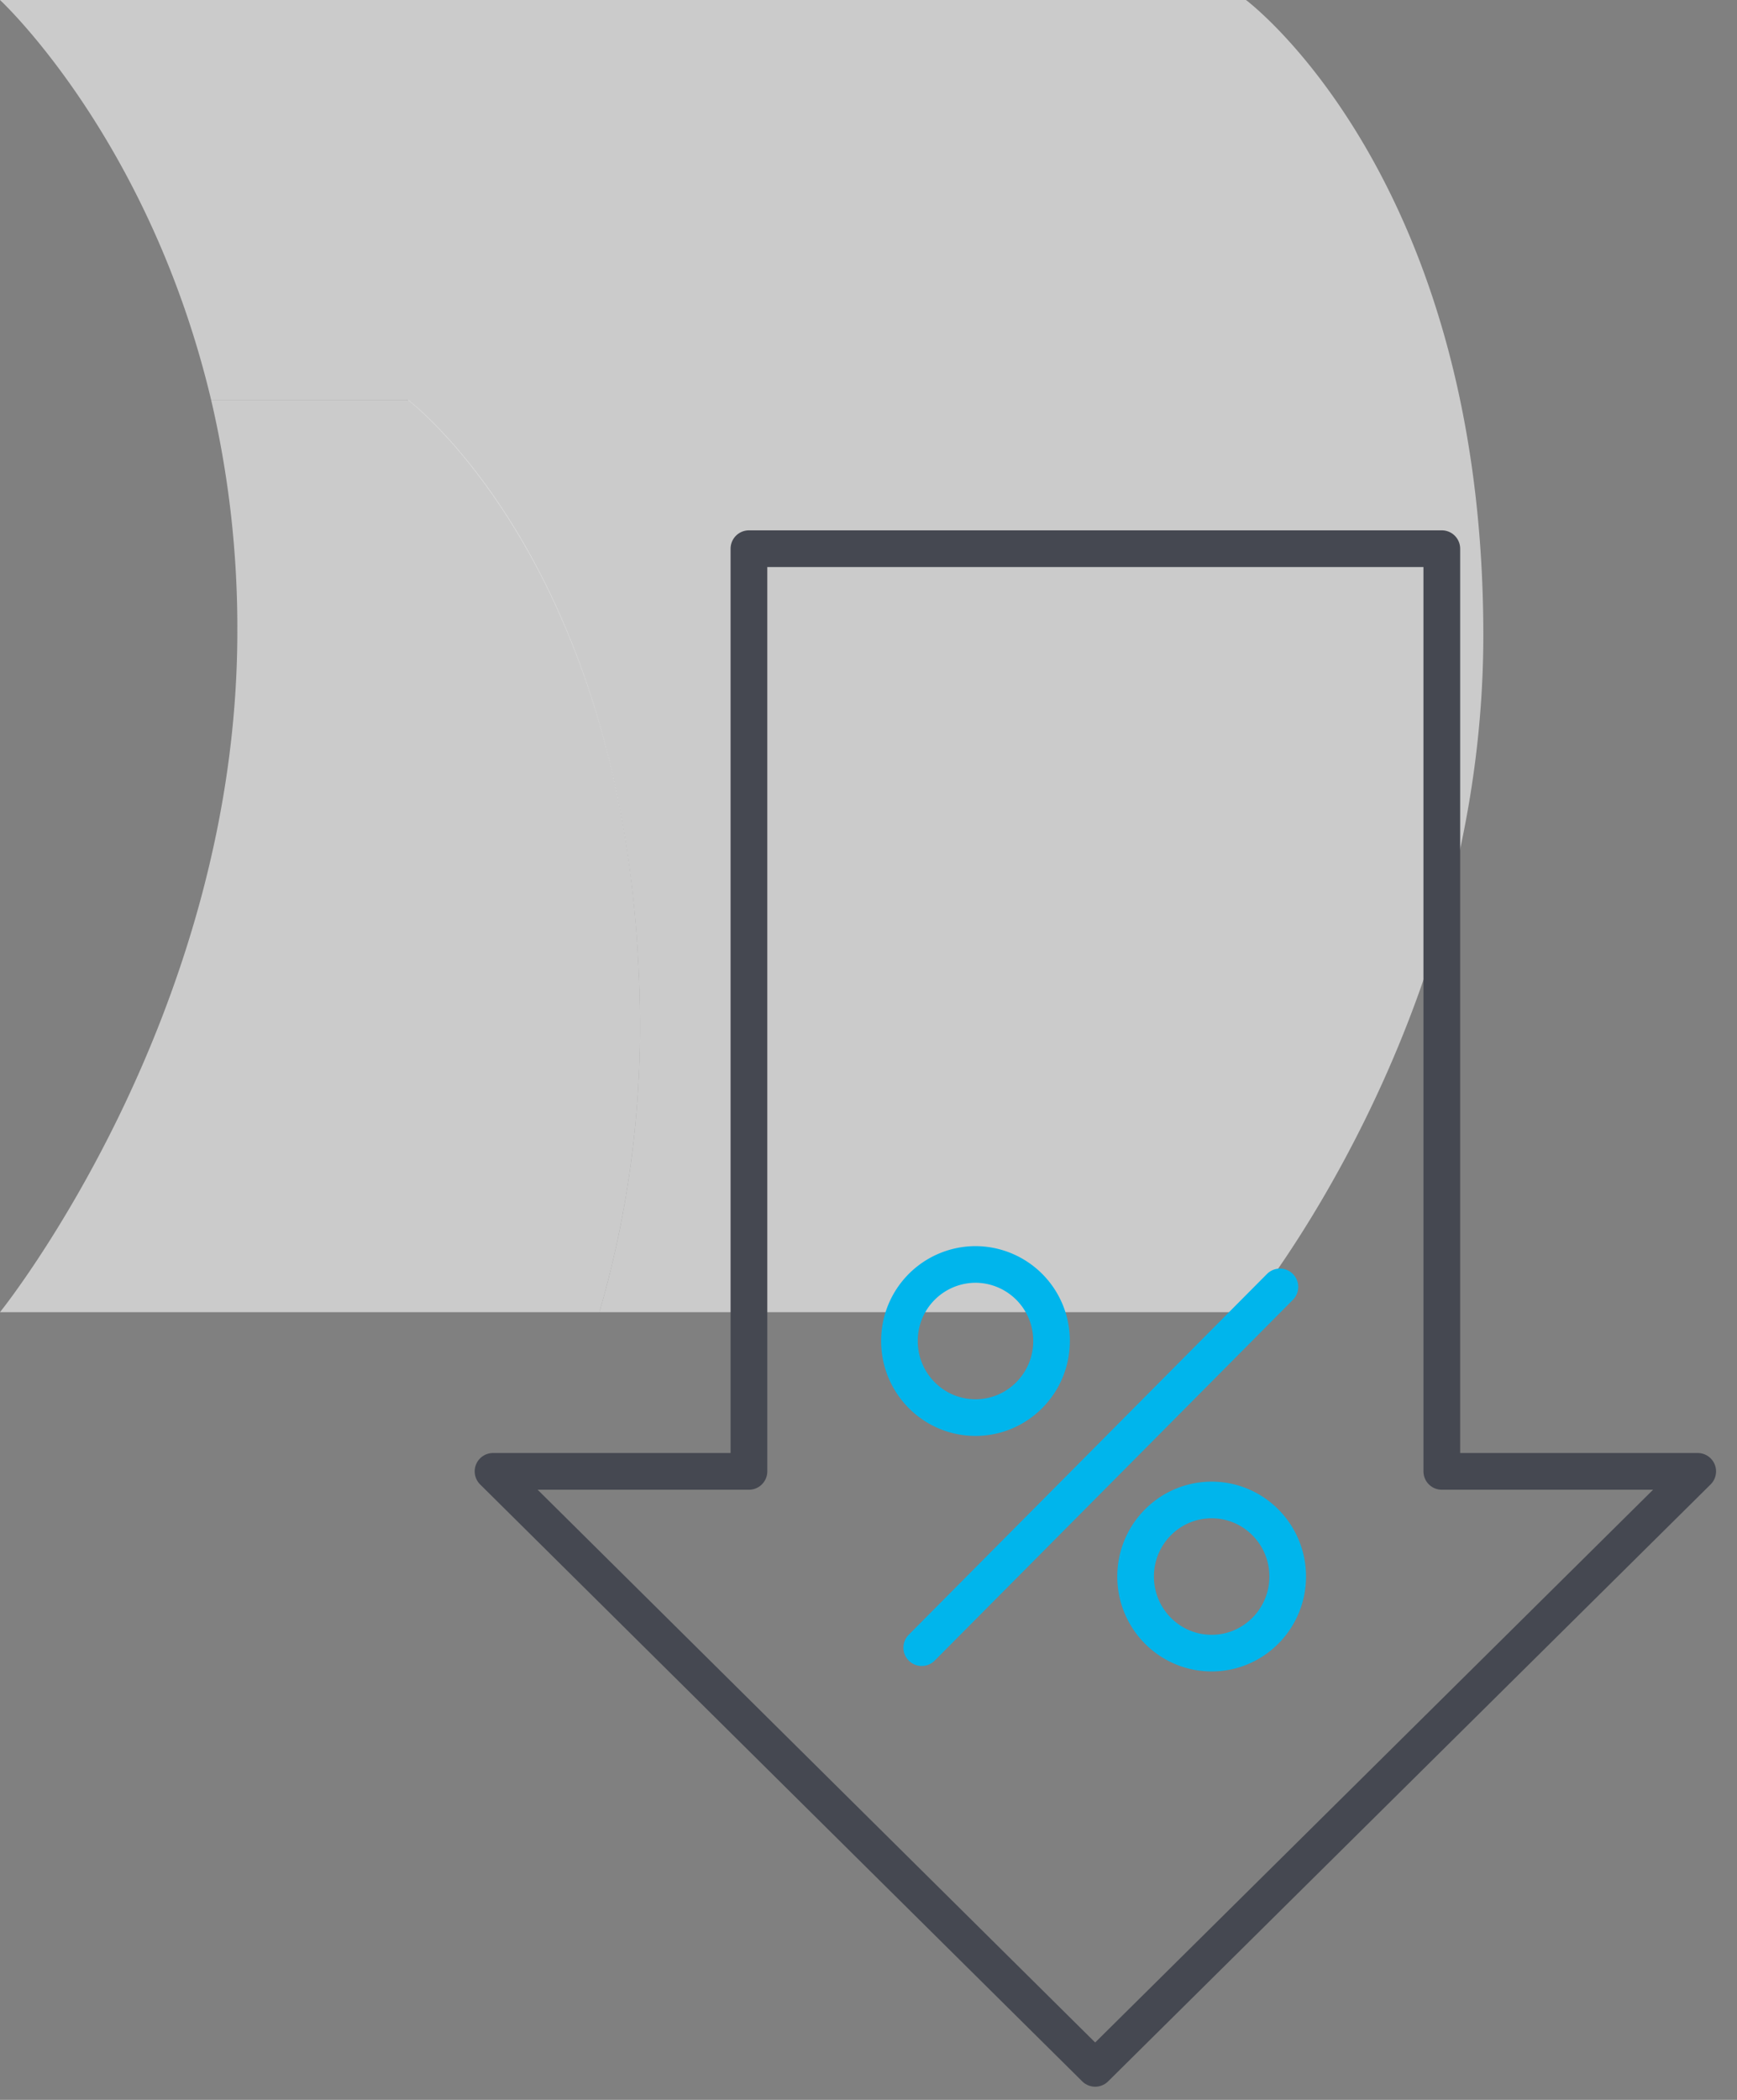
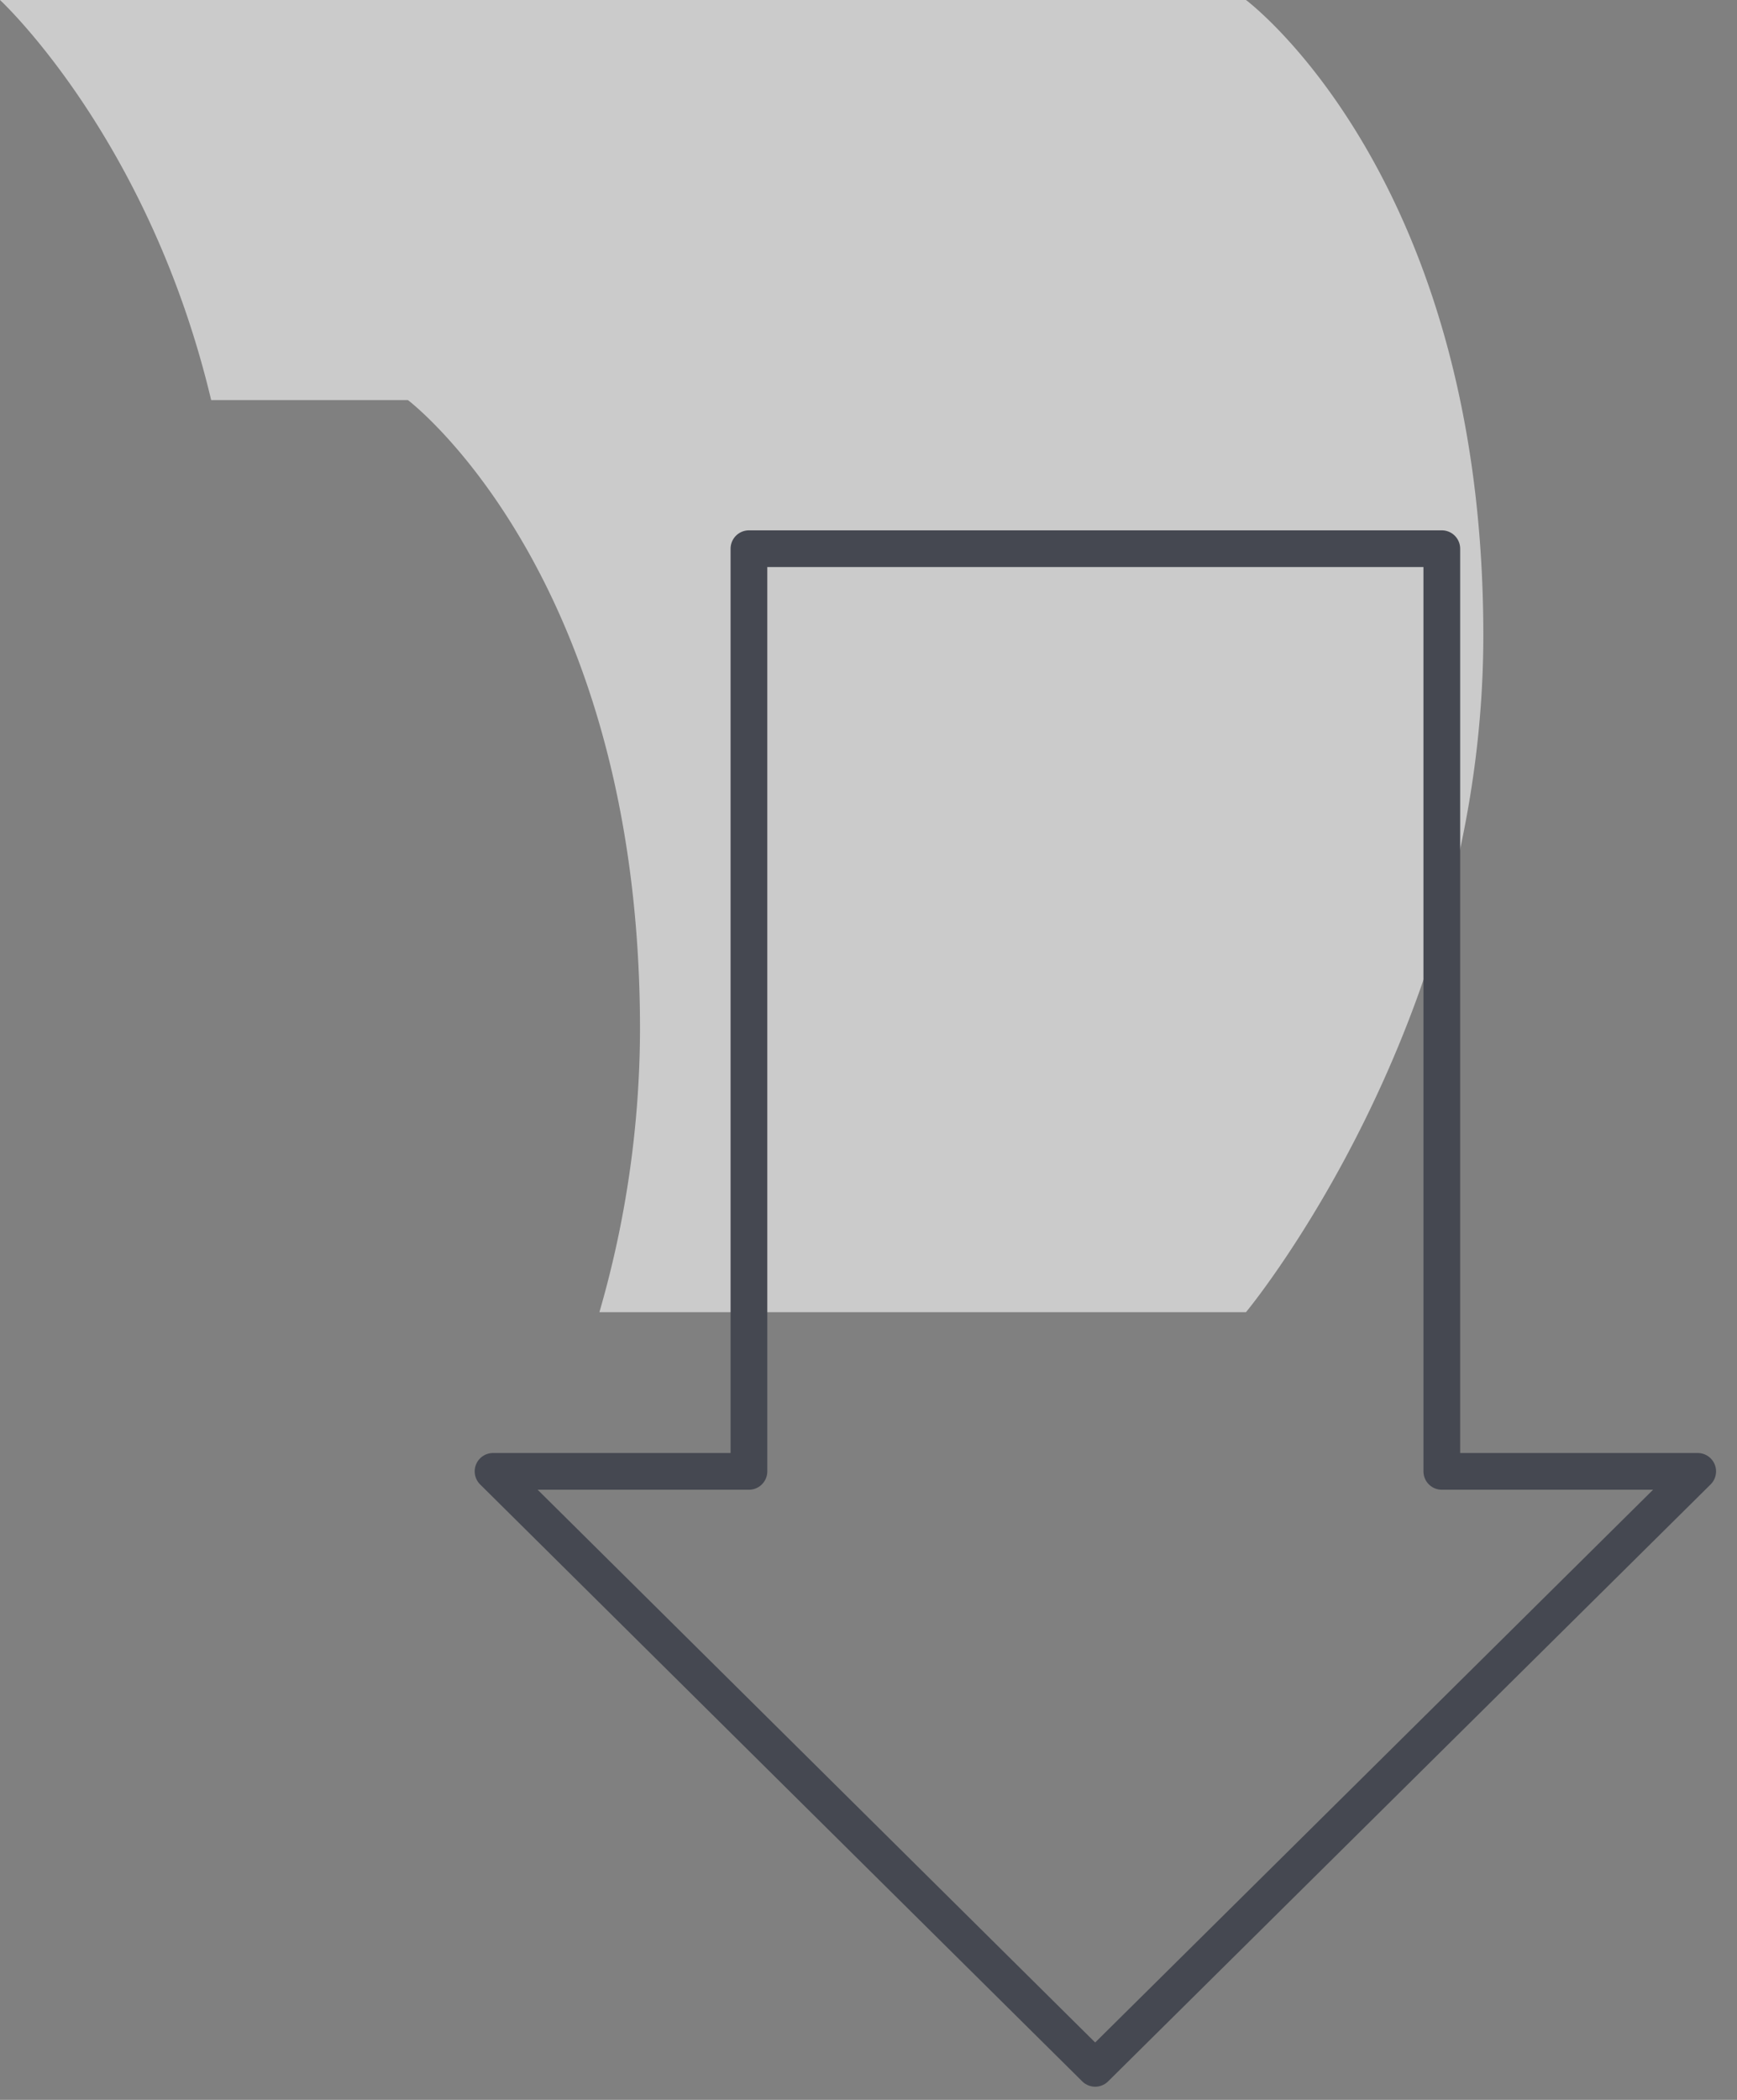
<svg xmlns="http://www.w3.org/2000/svg" width="72" height="87" fill="none">
  <rect width="100%" height="100%" fill="#808080" stroke="none" />
-   <path d="M26.53 42.644a42.419 42.419 0 01-1.684 11.72H0s9.838-12.196 9.838-28.21a41.433 41.433 0 00-1.085-9.579h8.177s9.6 7.212 9.6 26.069z" fill="#ECECEC" fill-opacity=".7" />
  <path d="M61.485 26.317c0 16.218-9.838 28.047-9.838 28.047H24.846a42.42 42.42 0 001.683-11.72c0-18.814-9.621-26.069-9.621-26.069H8.753C6.168 5.698 0 0 0 0h51.647s9.838 7.32 9.838 26.317z" fill="#ECECEC" fill-opacity=".7" />
-   <path d="M59.764 60.96V22.733h-28.72V60.96H20.437l24.959 24.733L70.371 60.96H59.764z" stroke="#454851" stroke-width="1.522" stroke-linecap="round" stroke-linejoin="round" />
-   <path d="M53.054 53.318L38.206 68.264m2.229-9.532c1.74 0 3.152-1.42 3.152-3.173a3.162 3.162 0 00-3.152-3.172 3.162 3.162 0 00-3.152 3.172c0 1.753 1.411 3.173 3.152 3.173zm9.789 9.758c1.74 0 3.152-1.42 3.152-3.173 0-1.752-1.411-3.172-3.152-3.172s-3.152 1.42-3.152 3.172c0 1.752 1.41 3.173 3.152 3.173z" stroke="#00B5EC" stroke-width="1.518" stroke-linecap="round" stroke-linejoin="round" />
+   <path d="M59.764 60.96V22.733h-28.72V60.96H20.437l24.959 24.733L70.371 60.96z" stroke="#454851" stroke-width="1.522" stroke-linecap="round" stroke-linejoin="round" />
</svg>